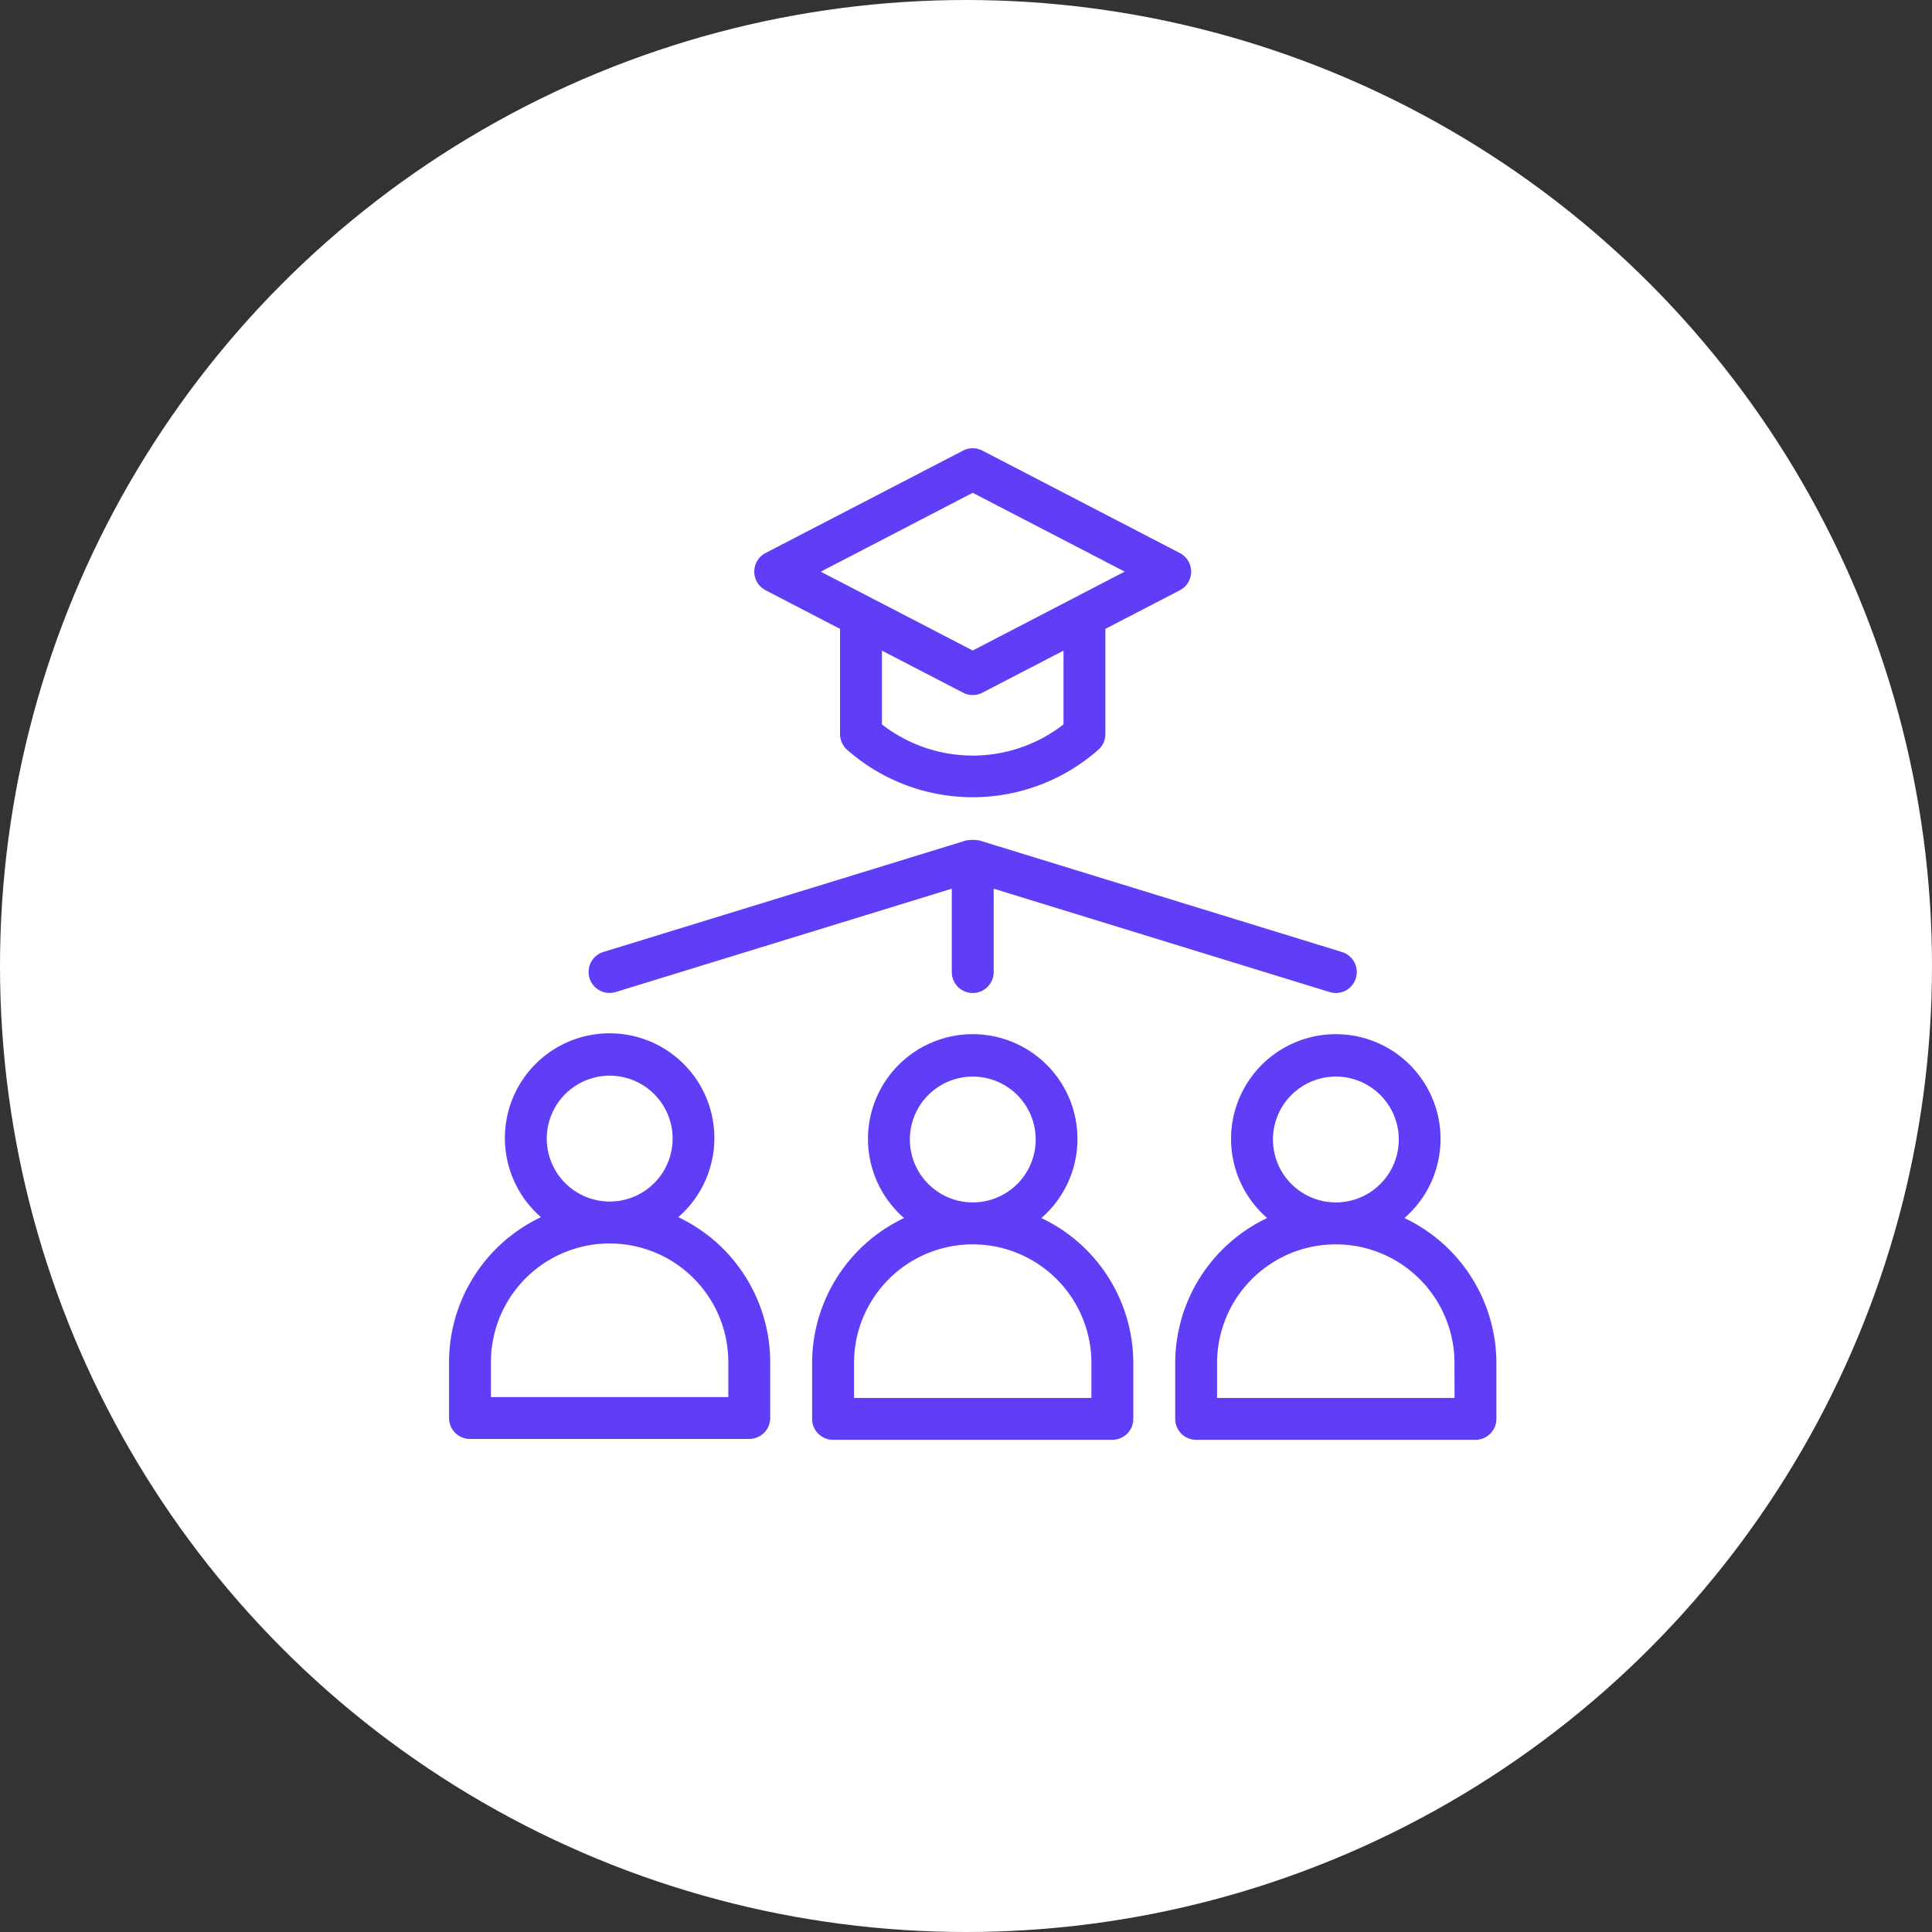
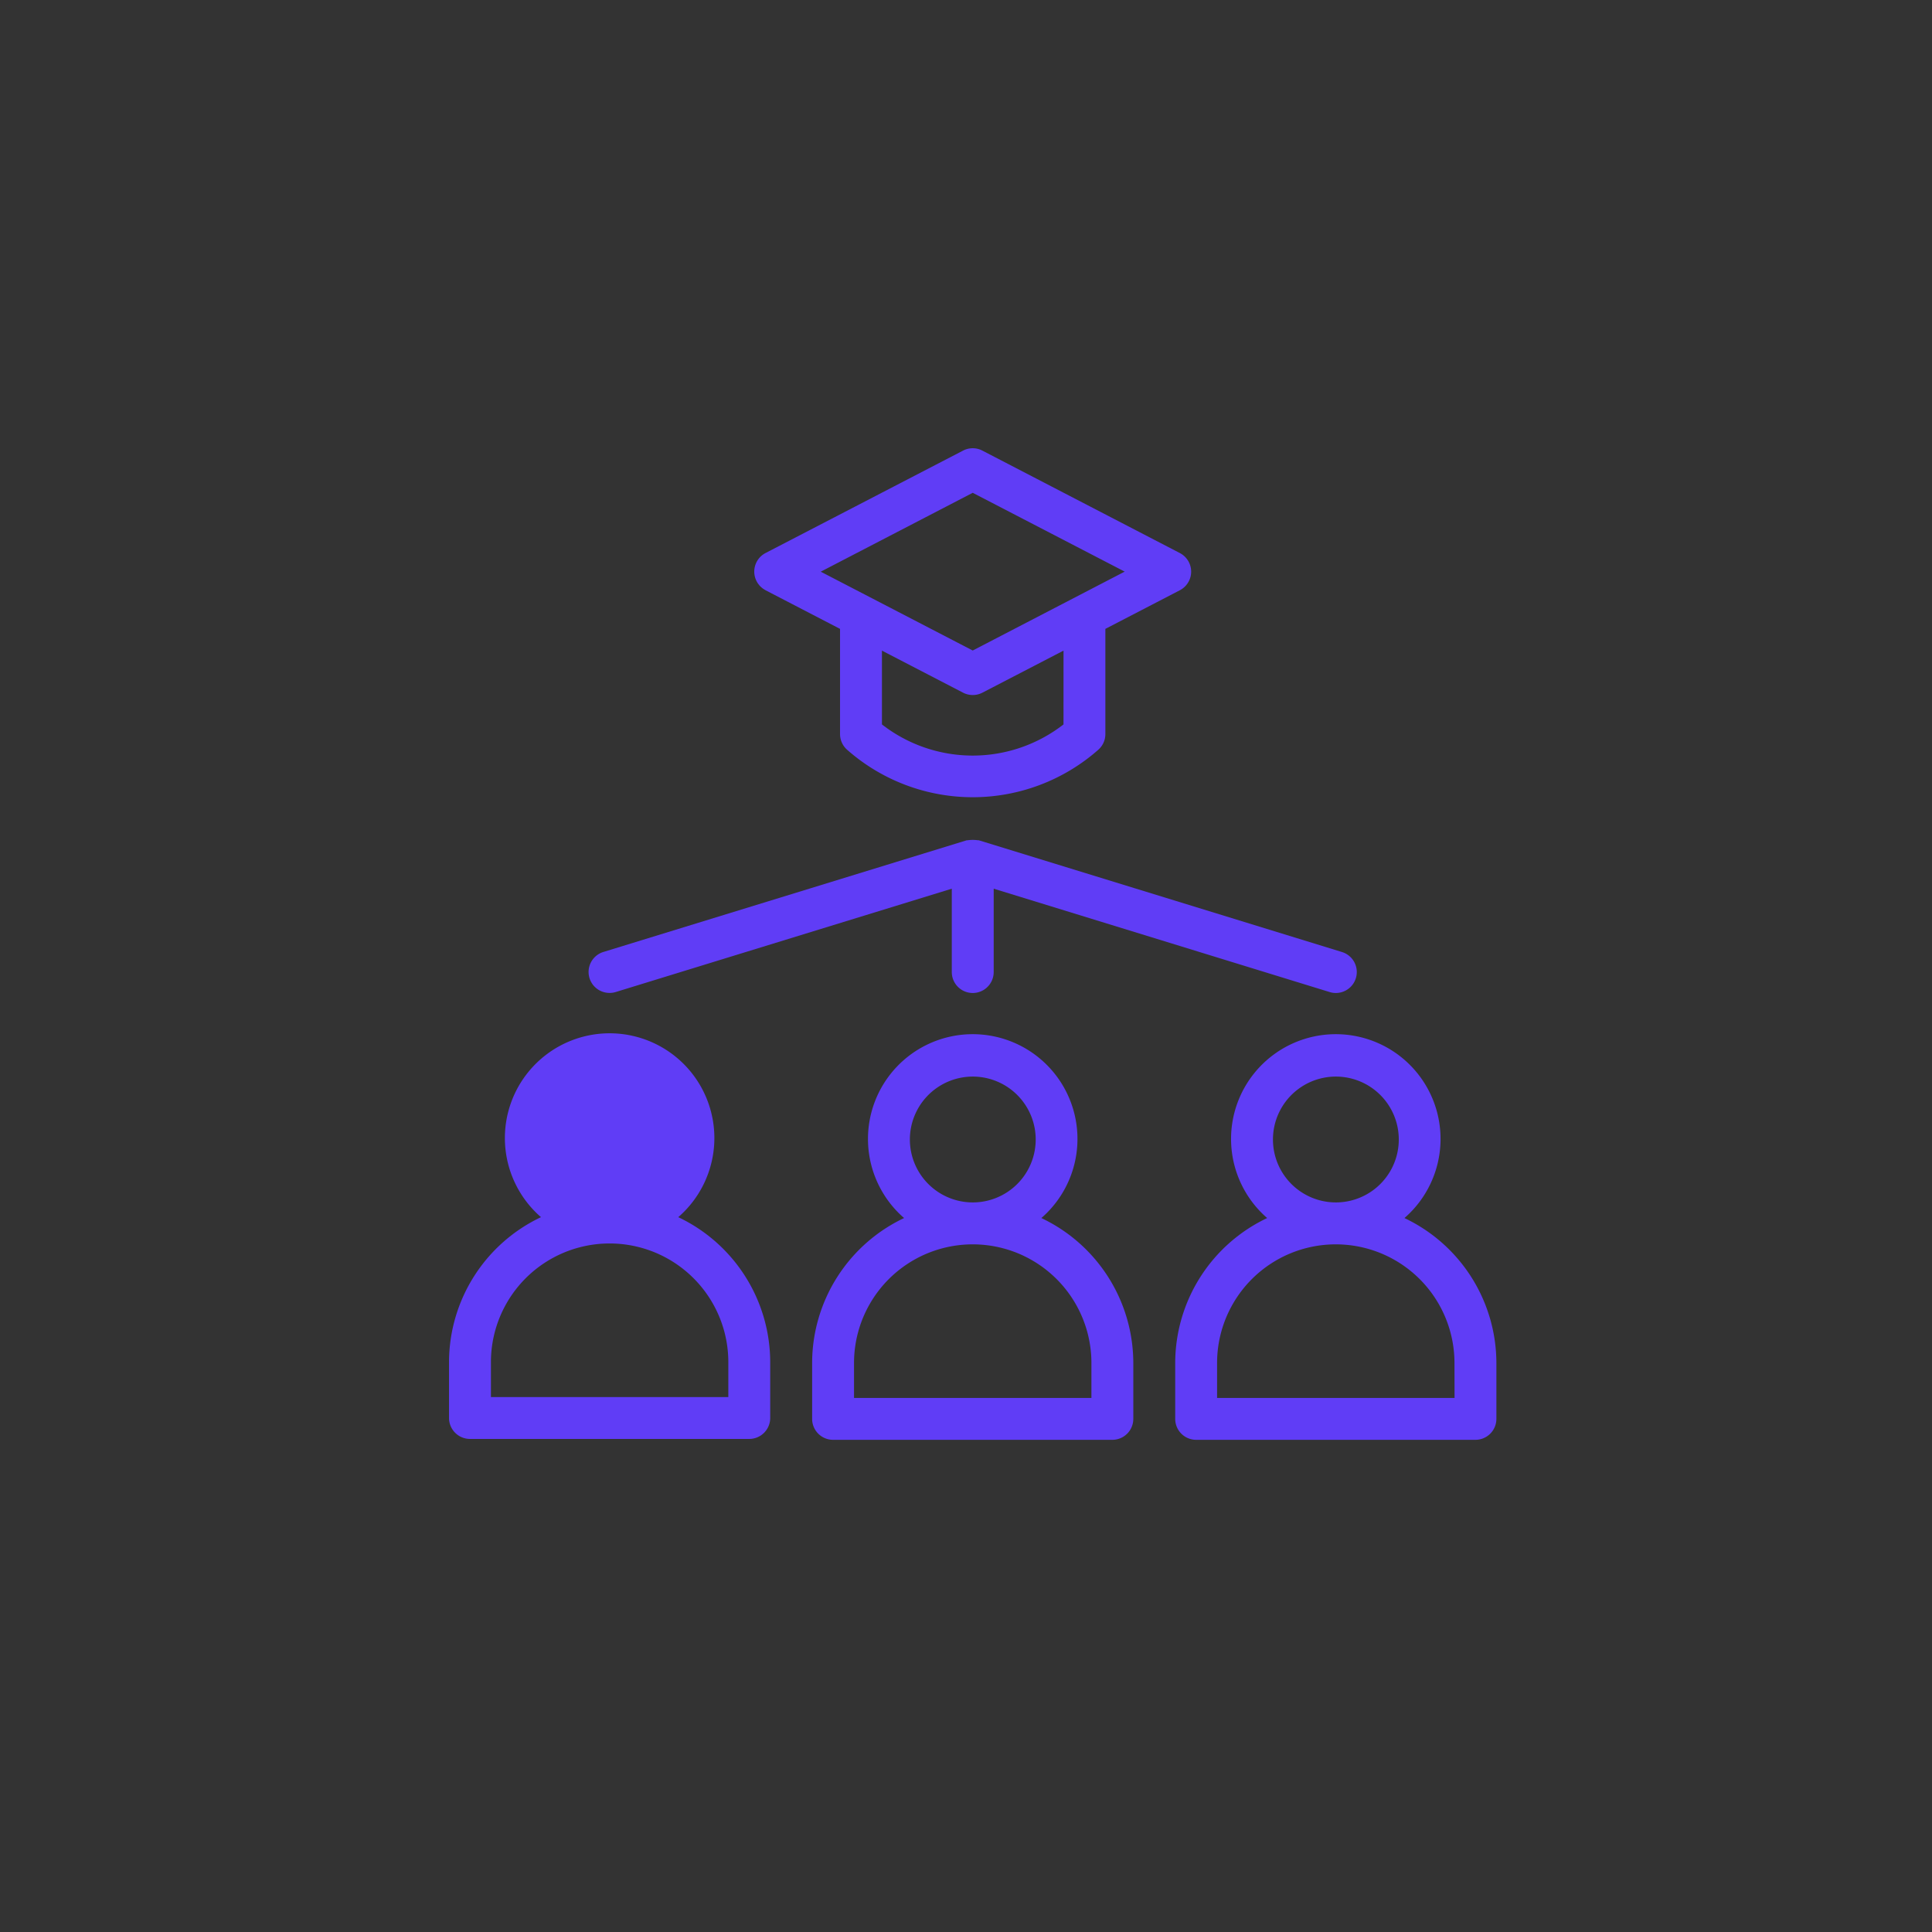
<svg xmlns="http://www.w3.org/2000/svg" width="144" height="144" viewBox="0 0 144 144">
  <rect x="0" y="0" width="144" height="144" fill="#333333" stroke="none" />
  <g transform="translate(-17995 -8612.619)">
-     <circle cx="72" cy="72" r="72" transform="translate(17995 8612.619)" fill="#fff" />
    <g transform="translate(17907.559 8582.904)">
      <path d="M296.835,333.138a7.807,7.807,0,1,0-10.232,0,11.973,11.973,0,0,0-6.854,10.805v4.164a1.562,1.562,0,0,0,1.561,1.561h20.817a1.562,1.562,0,0,0,1.561-1.561v-4.164a11.973,11.973,0,0,0-6.854-10.805Zm-9.8-5.849a4.689,4.689,0,1,1,1.374,3.311,4.685,4.685,0,0,1-1.374-3.311Zm13.531,19.257H282.872v-2.6a8.847,8.847,0,1,1,17.694,0Z" transform="translate(-131.777 -212.637)" fill="#603df6" />
      <path d="M455.665,333.138a7.807,7.807,0,1,0-10.232,0,11.977,11.977,0,0,0-6.854,10.805v4.164a1.562,1.562,0,0,0,1.561,1.561h20.817a1.562,1.562,0,0,0,1.561-1.561v-4.164a11.974,11.974,0,0,0-6.854-10.805Zm-9.8-5.849a4.689,4.689,0,1,1,1.374,3.311,4.684,4.684,0,0,1-1.374-3.311ZM459.4,346.546H441.7v-2.6a8.847,8.847,0,1,1,17.694,0Z" transform="translate(-263.545 -212.637)" fill="#603df6" />
-       <path d="M137.995,332.748a7.807,7.807,0,1,0-10.232,0,11.973,11.973,0,0,0-6.854,10.805v4.164a1.562,1.562,0,0,0,1.561,1.561h20.817a1.562,1.562,0,0,0,1.561-1.561v-4.164a11.977,11.977,0,0,0-6.854-10.805Zm-9.8-5.849a4.69,4.69,0,1,1,1.374,3.311,4.684,4.684,0,0,1-1.374-3.311Zm13.531,19.257H124.032v-2.6a8.847,8.847,0,1,1,17.694,0Z" transform="translate(0 -212.313)" fill="#603df6" />
+       <path d="M137.995,332.748a7.807,7.807,0,1,0-10.232,0,11.973,11.973,0,0,0-6.854,10.805v4.164a1.562,1.562,0,0,0,1.561,1.561h20.817a1.562,1.562,0,0,0,1.561-1.561v-4.164a11.977,11.977,0,0,0-6.854-10.805Zm-9.8-5.849Zm13.531,19.257H124.032v-2.6a8.847,8.847,0,1,1,17.694,0Z" transform="translate(0 -212.313)" fill="#603df6" />
      <path d="M255.277,73.709l5.551,2.879v7.84a1.561,1.561,0,0,0,.506,1.151,14.153,14.153,0,0,0,18.764,0,1.561,1.561,0,0,0,.506-1.151v-7.84l5.551-2.879h0a1.562,1.562,0,0,0,0-2.773L271.436,63.3a1.558,1.558,0,0,0-1.438,0l-14.721,7.633a1.562,1.562,0,0,0,0,2.773Zm22.206,10a11.018,11.018,0,0,1-13.532,0v-5.5L270,81.344h0a1.566,1.566,0,0,0,1.438,0l6.047-3.135Zm-6.766-17.263,11.328,5.874L270.717,78.2l-11.328-5.875Z" transform="translate(-110.775 0)" fill="#603df6" />
      <path d="M183.562,245.821a1.564,1.564,0,0,0,.461-.069l25.043-7.7v6.213h0a1.561,1.561,0,1,0,3.123,0v-6.213l25.043,7.705a1.561,1.561,0,1,0,.918-2.984l-27.063-8.327c-.033-.01-.067,0-.1-.007h0a2.754,2.754,0,0,0-.717,0c-.033.008-.068,0-.1.007L183.1,242.767h0a1.561,1.561,0,0,0,.458,3.054Z" transform="translate(-50.684 -142.099)" fill="#603df6" />
    </g>
  </g>
</svg>